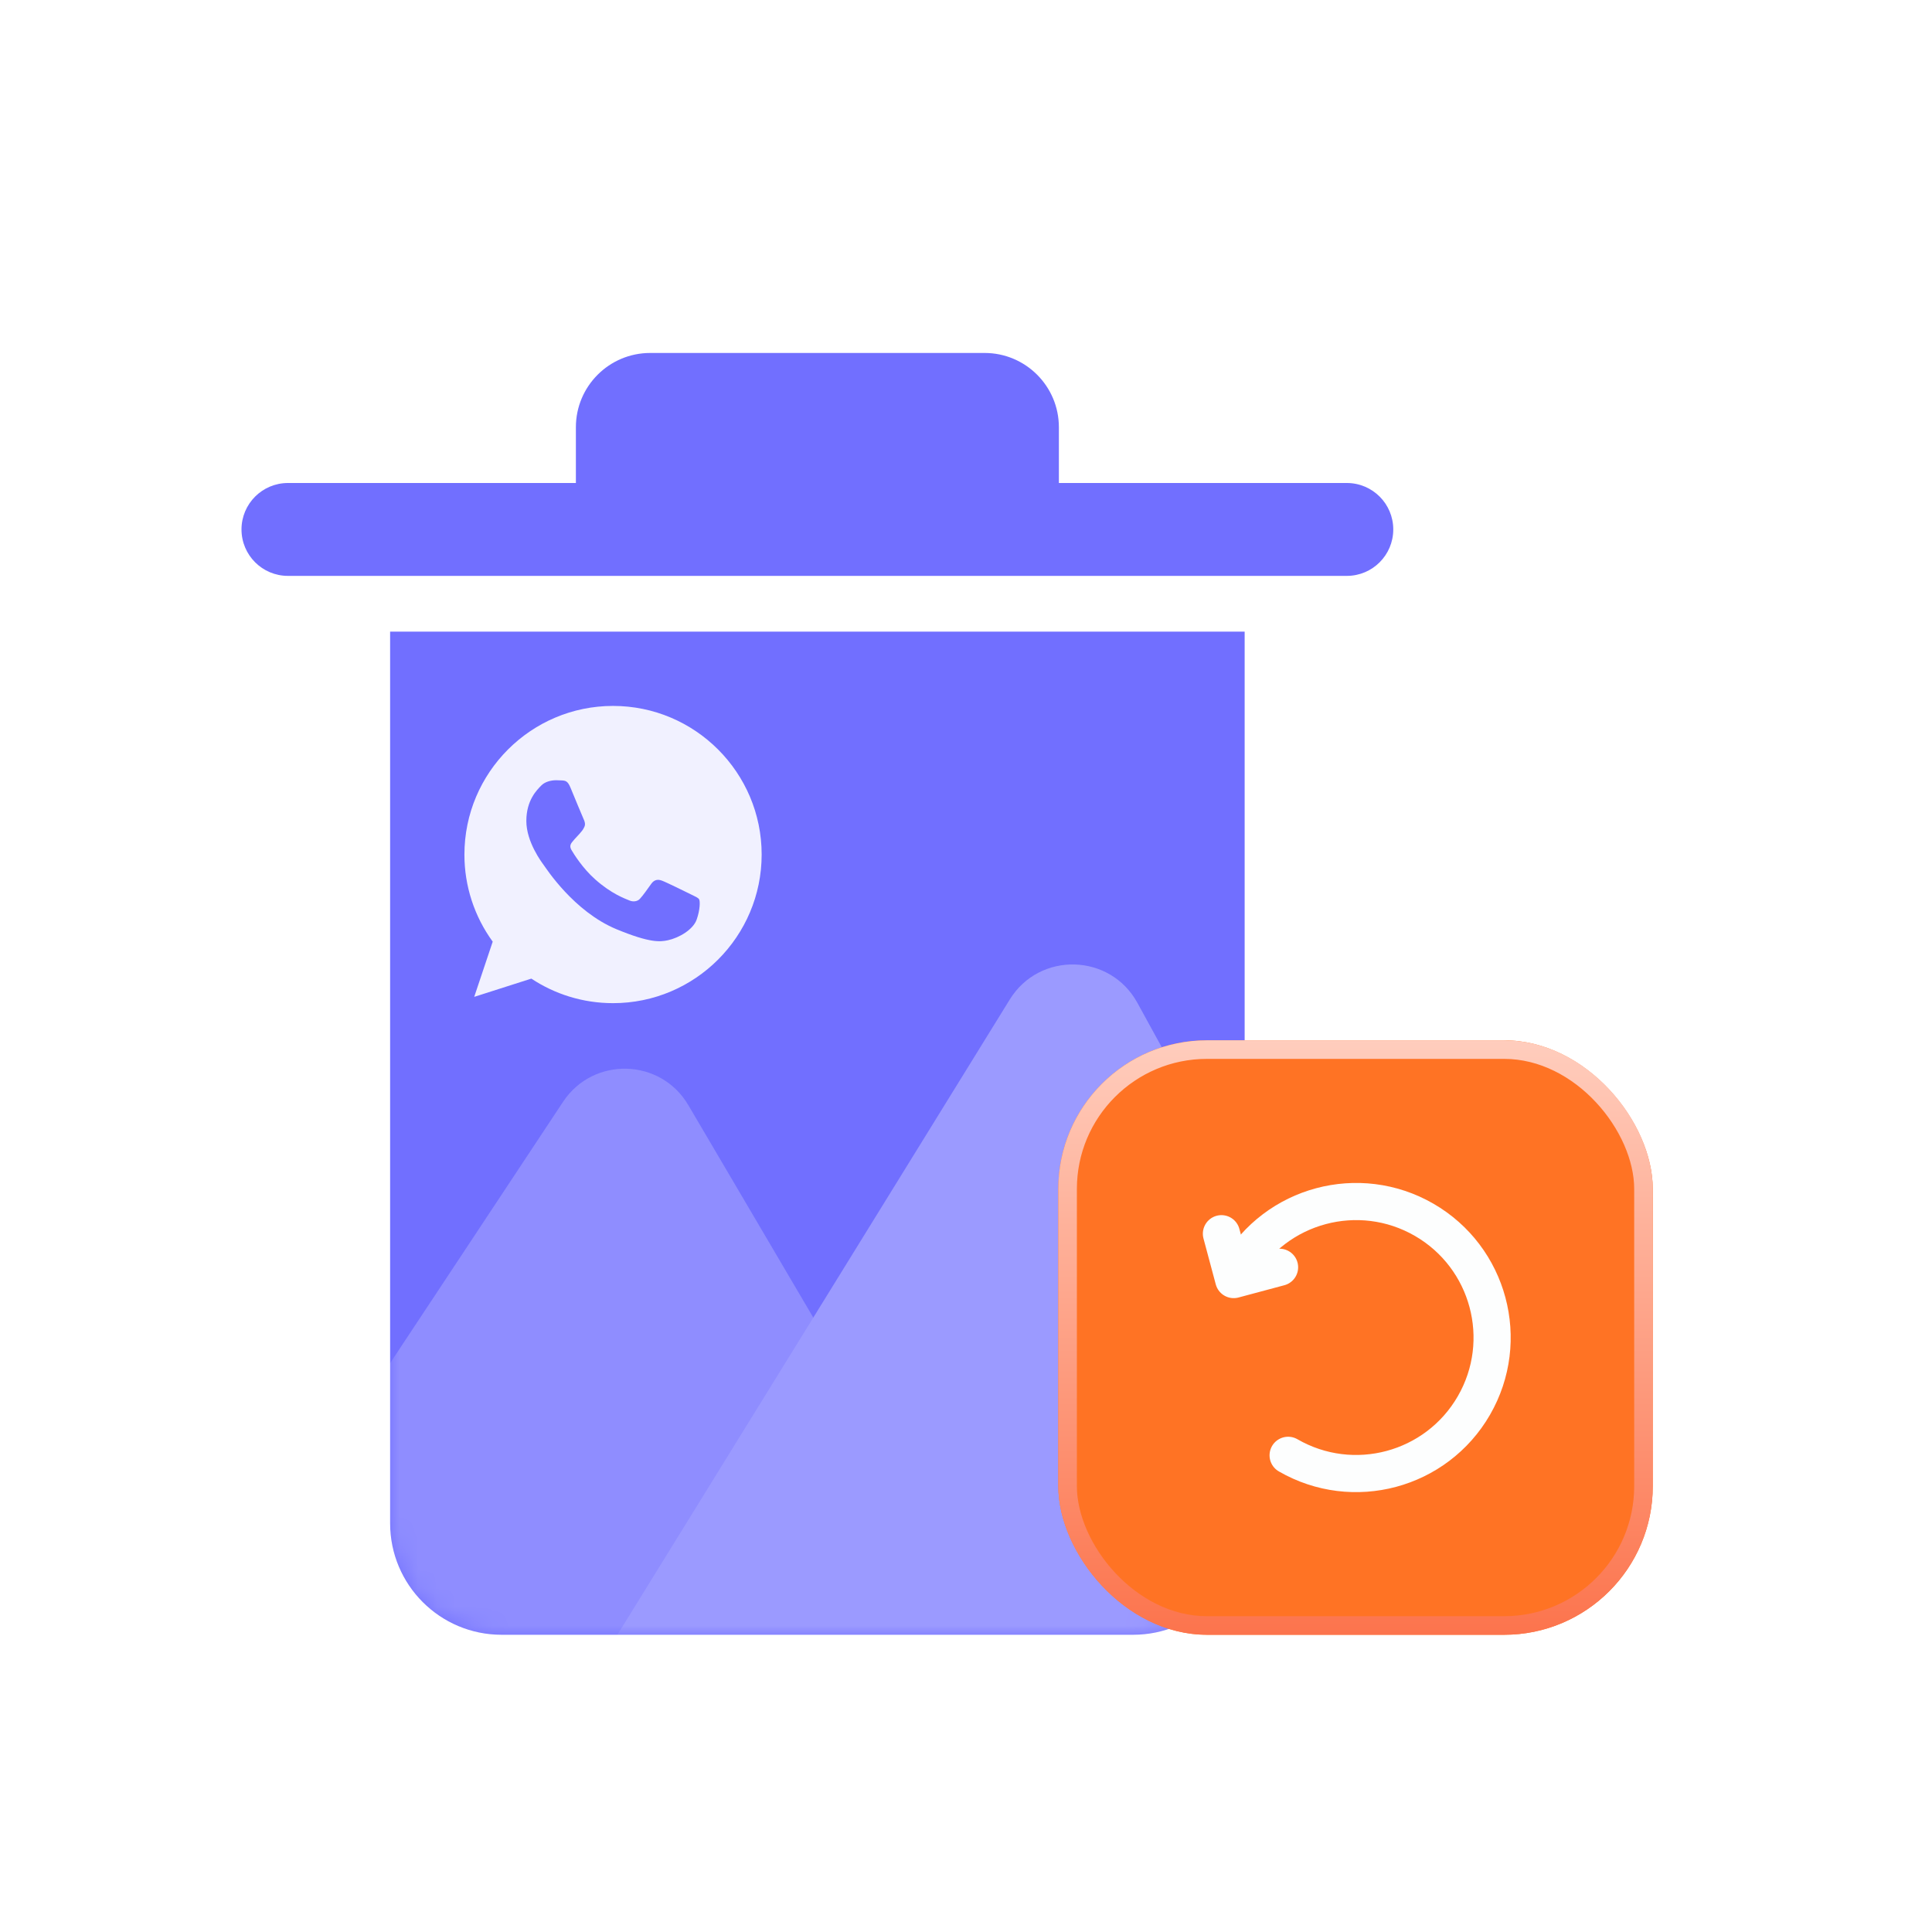
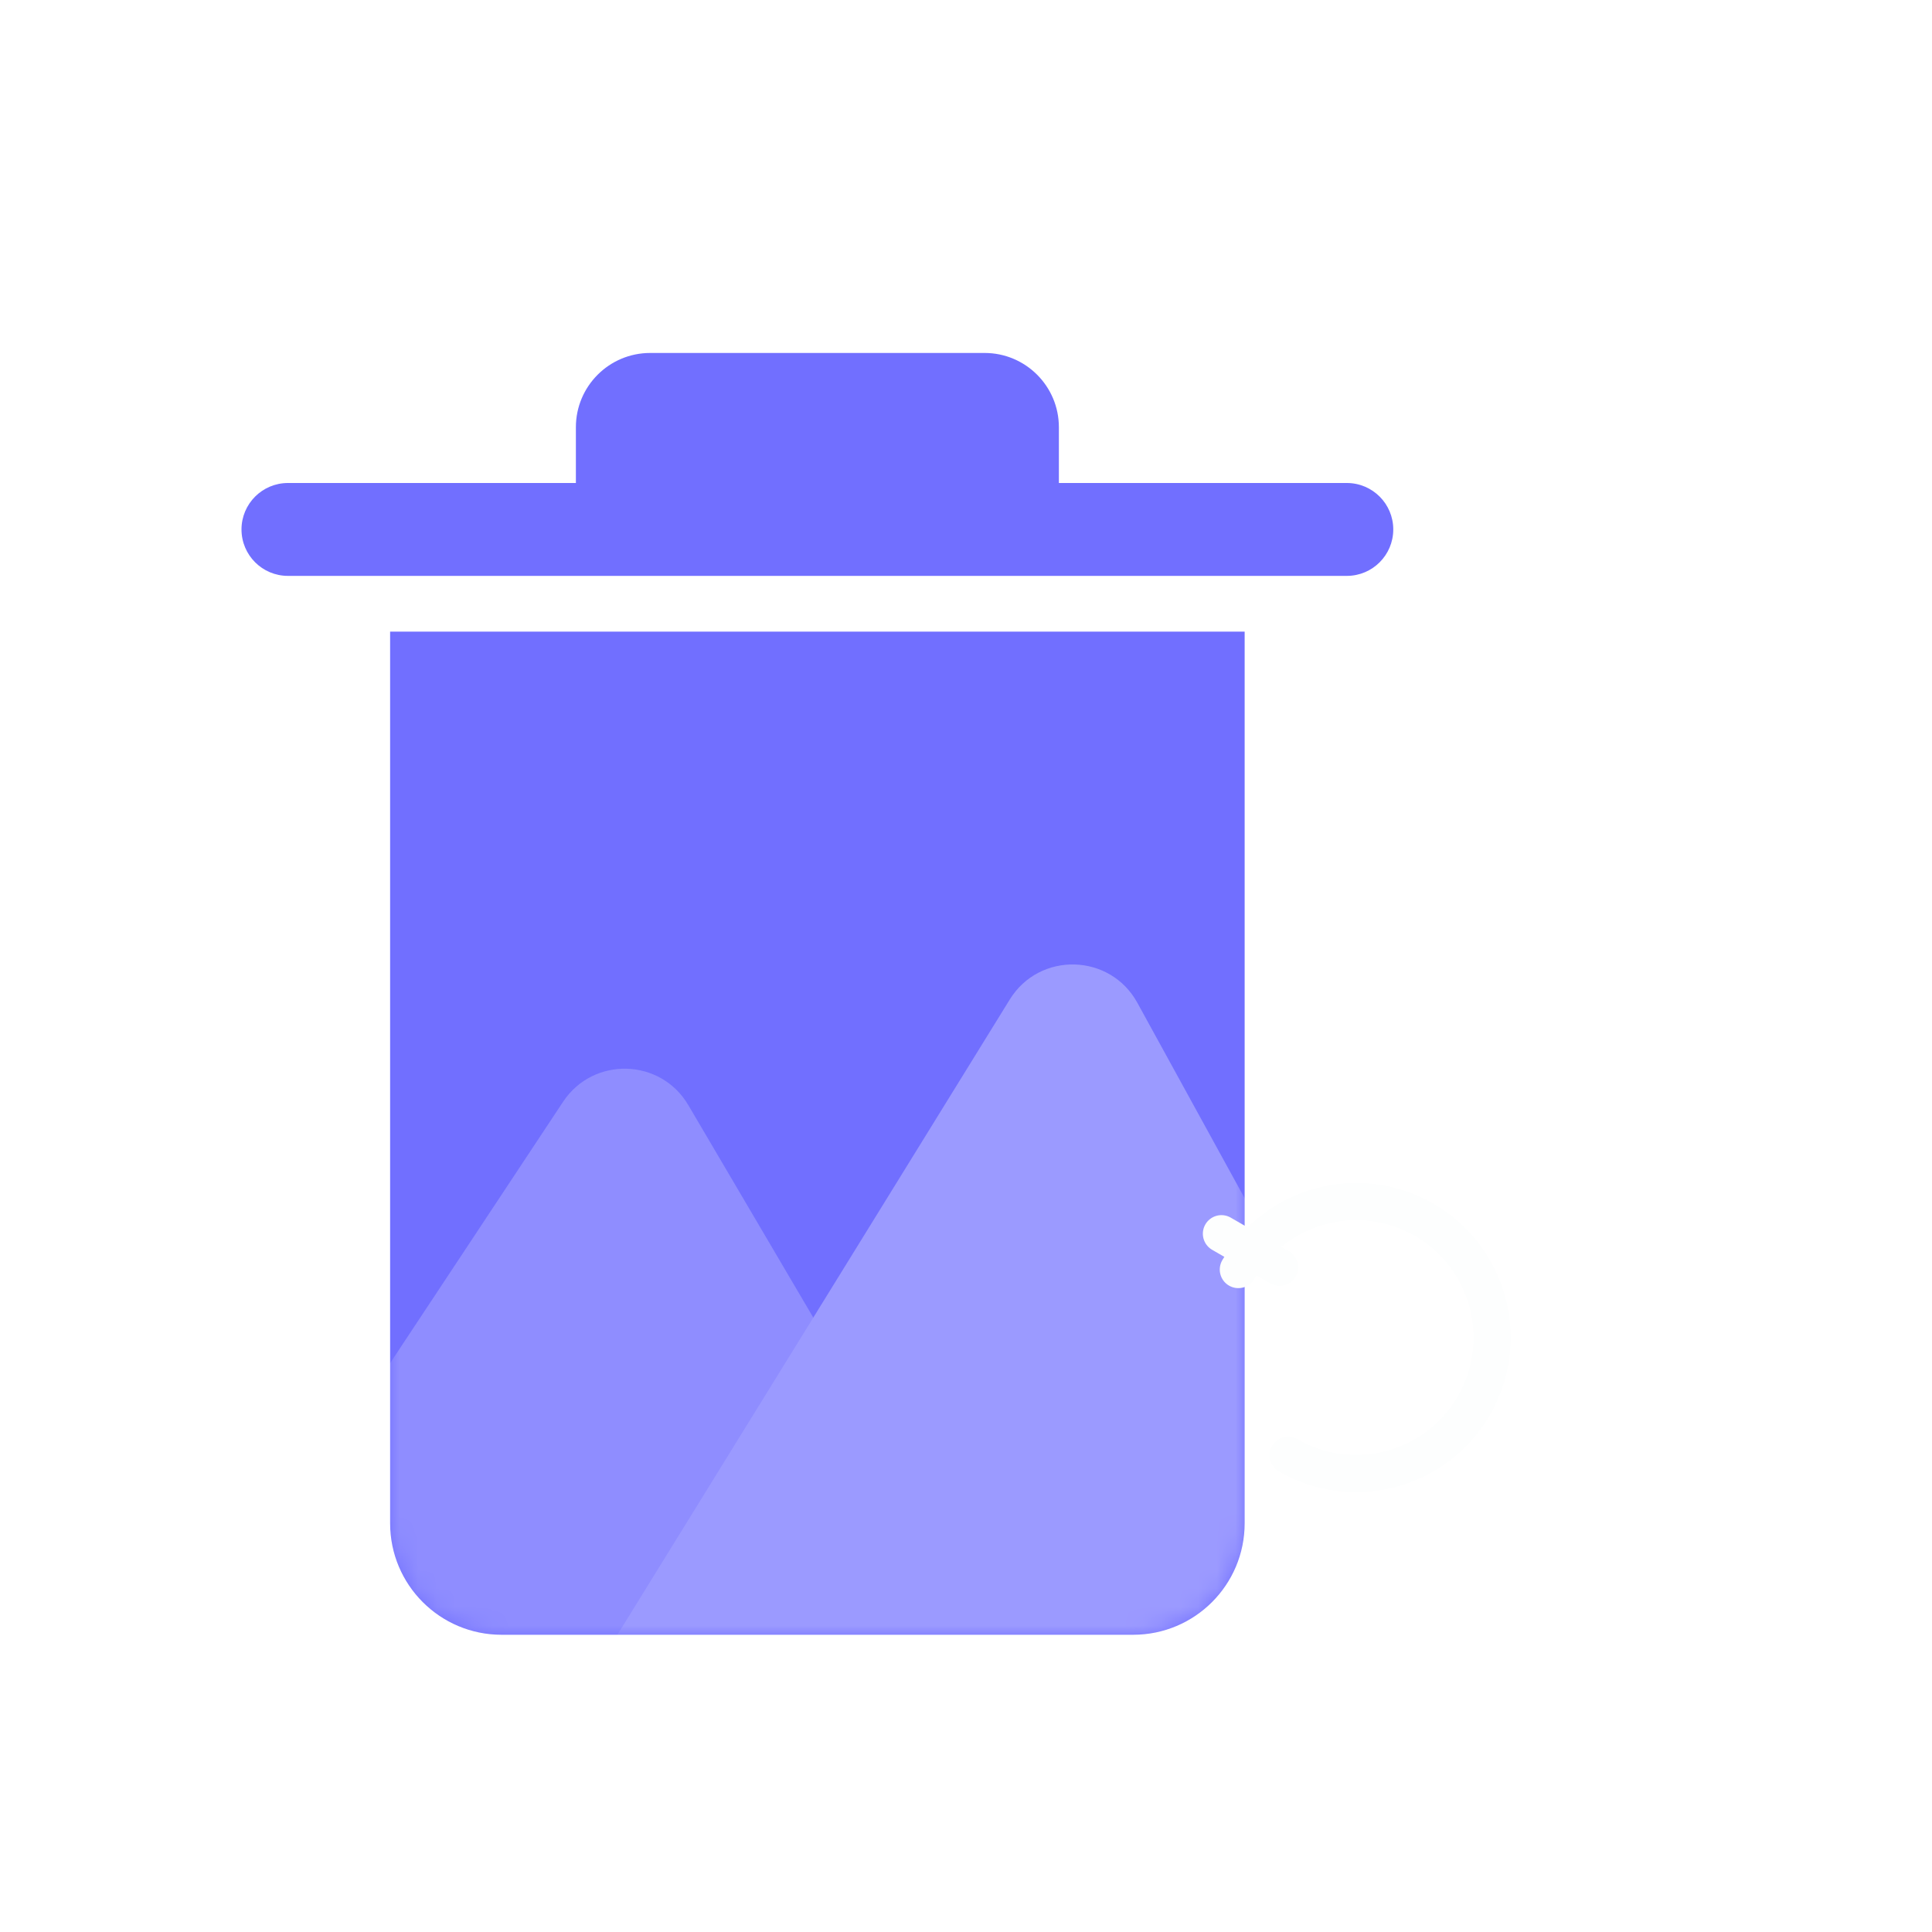
<svg xmlns="http://www.w3.org/2000/svg" width="104" height="104" viewBox="0 0 104 104" fill="none">
  <g filter="url(#filter0_i_3295_2818)">
    <path fill-rule="evenodd" clip-rule="evenodd" d="M35 19C32.791 19 31 20.791 31 23V26H15.5C14.119 26 13 27.119 13 28.5C13 29.881 14.119 31 15.5 31H72.5C73.881 31 75 29.881 75 28.5C75 27.119 73.881 26 72.5 26H57V23C57 20.791 55.209 19 53 19H35ZM21 34H67V82C67 85.314 64.314 88 61 88H27C23.686 88 21 85.314 21 82V34Z" fill="#716FFF" />
  </g>
  <mask id="mask0_3295_2818" style="mask-type:alpha" maskUnits="userSpaceOnUse" x="13" y="19" width="62" height="69">
    <path fill-rule="evenodd" clip-rule="evenodd" d="M35 19C32.791 19 31 20.791 31 23V26H15.5C14.119 26 13 27.119 13 28.5C13 29.881 14.119 31 15.5 31H72.5C73.881 31 75 29.881 75 28.5C75 27.119 73.881 26 72.5 26H57V23C57 20.791 55.209 19 53 19H35ZM21 34H67V82C67 85.314 64.314 88 61 88H27C23.686 88 21 85.314 21 82V34Z" fill="#716FFF" />
  </mask>
  <g mask="url(#mask0_3295_2818)">
    <g opacity="0.3">
      <g opacity="0.7" filter="url(#filter1_i_3295_2818)">
        <path d="M55 90H10L30.31 59.31C31.932 56.859 35.562 56.955 37.052 59.488L55 90Z" fill="white" />
      </g>
      <g filter="url(#filter2_i_3295_2818)">
        <path d="M78.481 90H32L54.356 53.804C55.957 51.212 59.758 51.309 61.224 53.98L79.787 87.792C80.333 88.785 79.614 90 78.481 90Z" fill="white" />
      </g>
    </g>
  </g>
-   <path d="M32.998 38H33.002C37.413 38 41 41.589 41 46C41 50.411 37.413 54 33.002 54C31.375 54 29.866 53.515 28.602 52.679L25.527 53.661L26.523 50.689C25.531 49.327 24.997 47.685 25 46C25 41.589 28.587 38 32.998 38ZM30.709 42.397C30.557 42.033 30.441 42.019 30.209 42.009C30.122 42.004 30.033 42.001 29.945 42C29.644 42 29.329 42.088 29.139 42.282C28.909 42.517 28.333 43.067 28.333 44.195C28.333 45.323 29.158 46.413 29.269 46.566C29.385 46.718 30.877 49.066 33.192 50.023C35.003 50.771 35.541 50.702 35.953 50.614C36.555 50.485 37.31 50.041 37.5 49.505C37.69 48.969 37.69 48.511 37.635 48.414C37.579 48.317 37.426 48.262 37.195 48.146C36.963 48.031 35.837 47.476 35.624 47.402C35.415 47.324 35.217 47.351 35.059 47.573C34.837 47.883 34.619 48.197 34.443 48.387C34.304 48.535 34.077 48.553 33.887 48.475C33.633 48.368 32.919 48.119 32.039 47.337C31.358 46.732 30.895 45.979 30.761 45.753C30.626 45.521 30.747 45.387 30.853 45.263C30.969 45.119 31.08 45.018 31.196 44.884C31.312 44.75 31.376 44.681 31.451 44.523C31.529 44.371 31.474 44.213 31.418 44.098C31.363 43.983 30.899 42.855 30.709 42.398V42.397Z" fill="#F1F1FF" />
  <g filter="url(#filter3_i_3295_2818)">
-     <rect x="56.969" y="56" width="32" height="32" rx="8" fill="#FF7324" />
-   </g>
-   <rect x="57.469" y="56.5" width="31" height="31" rx="7.5" stroke="url(#paint0_linear_3295_2818)" />
+     </g>
  <path d="M69.34 78.34C72.841 80.361 77.318 79.162 79.34 75.66C81.361 72.159 80.161 67.682 76.66 65.66C73.159 63.639 68.682 64.838 66.66 68.34" stroke="#FDFEFE" stroke-width="2" stroke-linecap="round" stroke-linejoin="round" />
-   <path d="M65.75 66.411L66.411 68.879L68.879 68.218" stroke="#FDFEFE" stroke-width="2" stroke-linecap="round" stroke-linejoin="round" />
+   <path d="M65.75 66.411L68.879 68.218" stroke="#FDFEFE" stroke-width="2" stroke-linecap="round" stroke-linejoin="round" />
  <defs>
    <filter id="filter0_i_3295_2818" x="13" y="19" width="62" height="69" filterUnits="userSpaceOnUse" color-interpolation-filters="sRGB">
      <feFlood flood-opacity="0" result="BackgroundImageFix" />
      <feBlend mode="normal" in="SourceGraphic" in2="BackgroundImageFix" result="shape" />
      <feColorMatrix in="SourceAlpha" type="matrix" values="0 0 0 0 0 0 0 0 0 0 0 0 0 0 0 0 0 0 127 0" result="hardAlpha" />
      <feOffset />
      <feGaussianBlur stdDeviation="3" />
      <feComposite in2="hardAlpha" operator="arithmetic" k2="-1" k3="1" />
      <feColorMatrix type="matrix" values="0 0 0 0 1 0 0 0 0 1 0 0 0 0 1 0 0 0 0.46 0" />
      <feBlend mode="normal" in2="shape" result="effect1_innerShadow_3295_2818" />
    </filter>
    <filter id="filter1_i_3295_2818" x="10" y="57.528" width="45" height="32.472" filterUnits="userSpaceOnUse" color-interpolation-filters="sRGB">
      <feFlood flood-opacity="0" result="BackgroundImageFix" />
      <feBlend mode="normal" in="SourceGraphic" in2="BackgroundImageFix" result="shape" />
      <feColorMatrix in="SourceAlpha" type="matrix" values="0 0 0 0 0 0 0 0 0 0 0 0 0 0 0 0 0 0 127 0" result="hardAlpha" />
      <feOffset />
      <feGaussianBlur stdDeviation="1.5" />
      <feComposite in2="hardAlpha" operator="arithmetic" k2="-1" k3="1" />
      <feColorMatrix type="matrix" values="0 0 0 0 1 0 0 0 0 1 0 0 0 0 1 0 0 0 0.7 0" />
      <feBlend mode="normal" in2="shape" result="effect1_innerShadow_3295_2818" />
    </filter>
    <filter id="filter2_i_3295_2818" x="32" y="51.917" width="47.973" height="38.083" filterUnits="userSpaceOnUse" color-interpolation-filters="sRGB">
      <feFlood flood-opacity="0" result="BackgroundImageFix" />
      <feBlend mode="normal" in="SourceGraphic" in2="BackgroundImageFix" result="shape" />
      <feColorMatrix in="SourceAlpha" type="matrix" values="0 0 0 0 0 0 0 0 0 0 0 0 0 0 0 0 0 0 127 0" result="hardAlpha" />
      <feOffset />
      <feGaussianBlur stdDeviation="2" />
      <feComposite in2="hardAlpha" operator="arithmetic" k2="-1" k3="1" />
      <feColorMatrix type="matrix" values="0 0 0 0 1 0 0 0 0 1 0 0 0 0 1 0 0 0 0.7 0" />
      <feBlend mode="normal" in2="shape" result="effect1_innerShadow_3295_2818" />
    </filter>
    <filter id="filter3_i_3295_2818" x="56.969" y="56" width="32" height="32" filterUnits="userSpaceOnUse" color-interpolation-filters="sRGB">
      <feFlood flood-opacity="0" result="BackgroundImageFix" />
      <feBlend mode="normal" in="SourceGraphic" in2="BackgroundImageFix" result="shape" />
      <feColorMatrix in="SourceAlpha" type="matrix" values="0 0 0 0 0 0 0 0 0 0 0 0 0 0 0 0 0 0 127 0" result="hardAlpha" />
      <feOffset />
      <feGaussianBlur stdDeviation="3.765" />
      <feComposite in2="hardAlpha" operator="arithmetic" k2="-1" k3="1" />
      <feColorMatrix type="matrix" values="0 0 0 0 1 0 0 0 0 0.81 0 0 0 0 0.75 0 0 0 1 0" />
      <feBlend mode="normal" in2="shape" result="effect1_innerShadow_3295_2818" />
    </filter>
    <linearGradient id="paint0_linear_3295_2818" x1="72.969" y1="56" x2="72.969" y2="88" gradientUnits="userSpaceOnUse">
      <stop stop-color="#FFCDBD" />
      <stop offset="1" stop-color="#FC744D" />
    </linearGradient>
  </defs>
</svg>